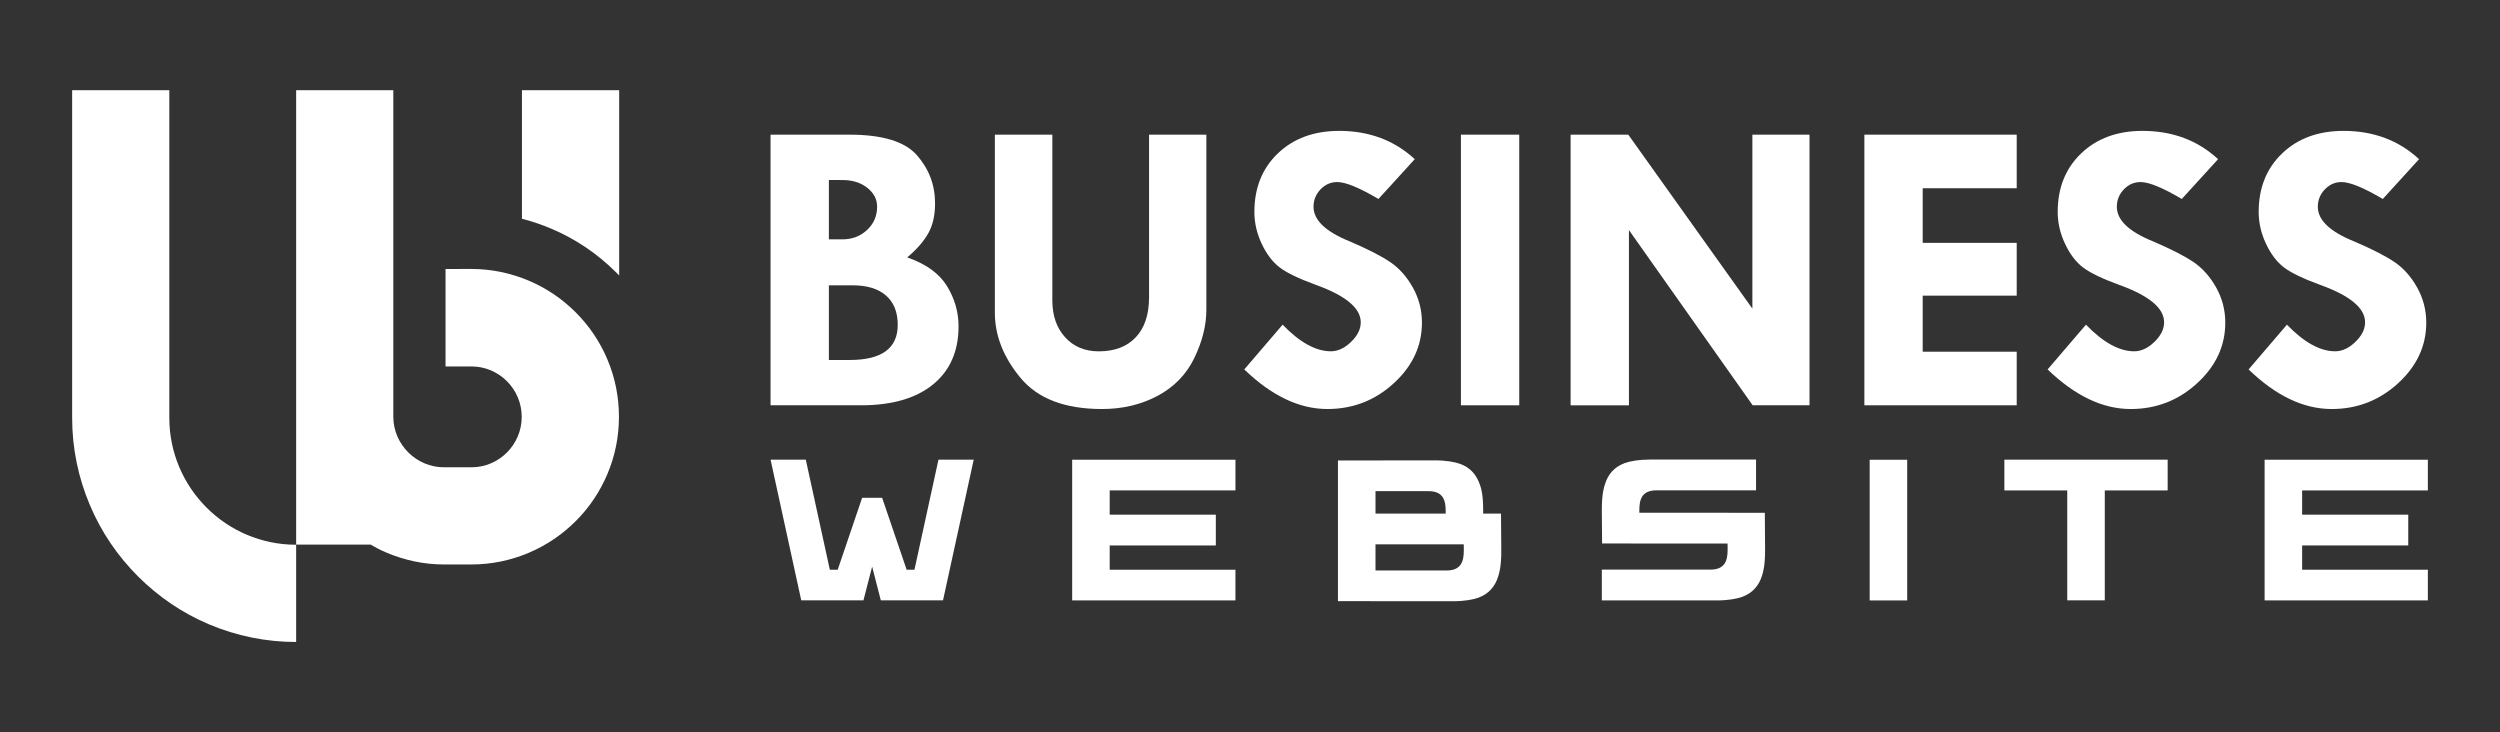
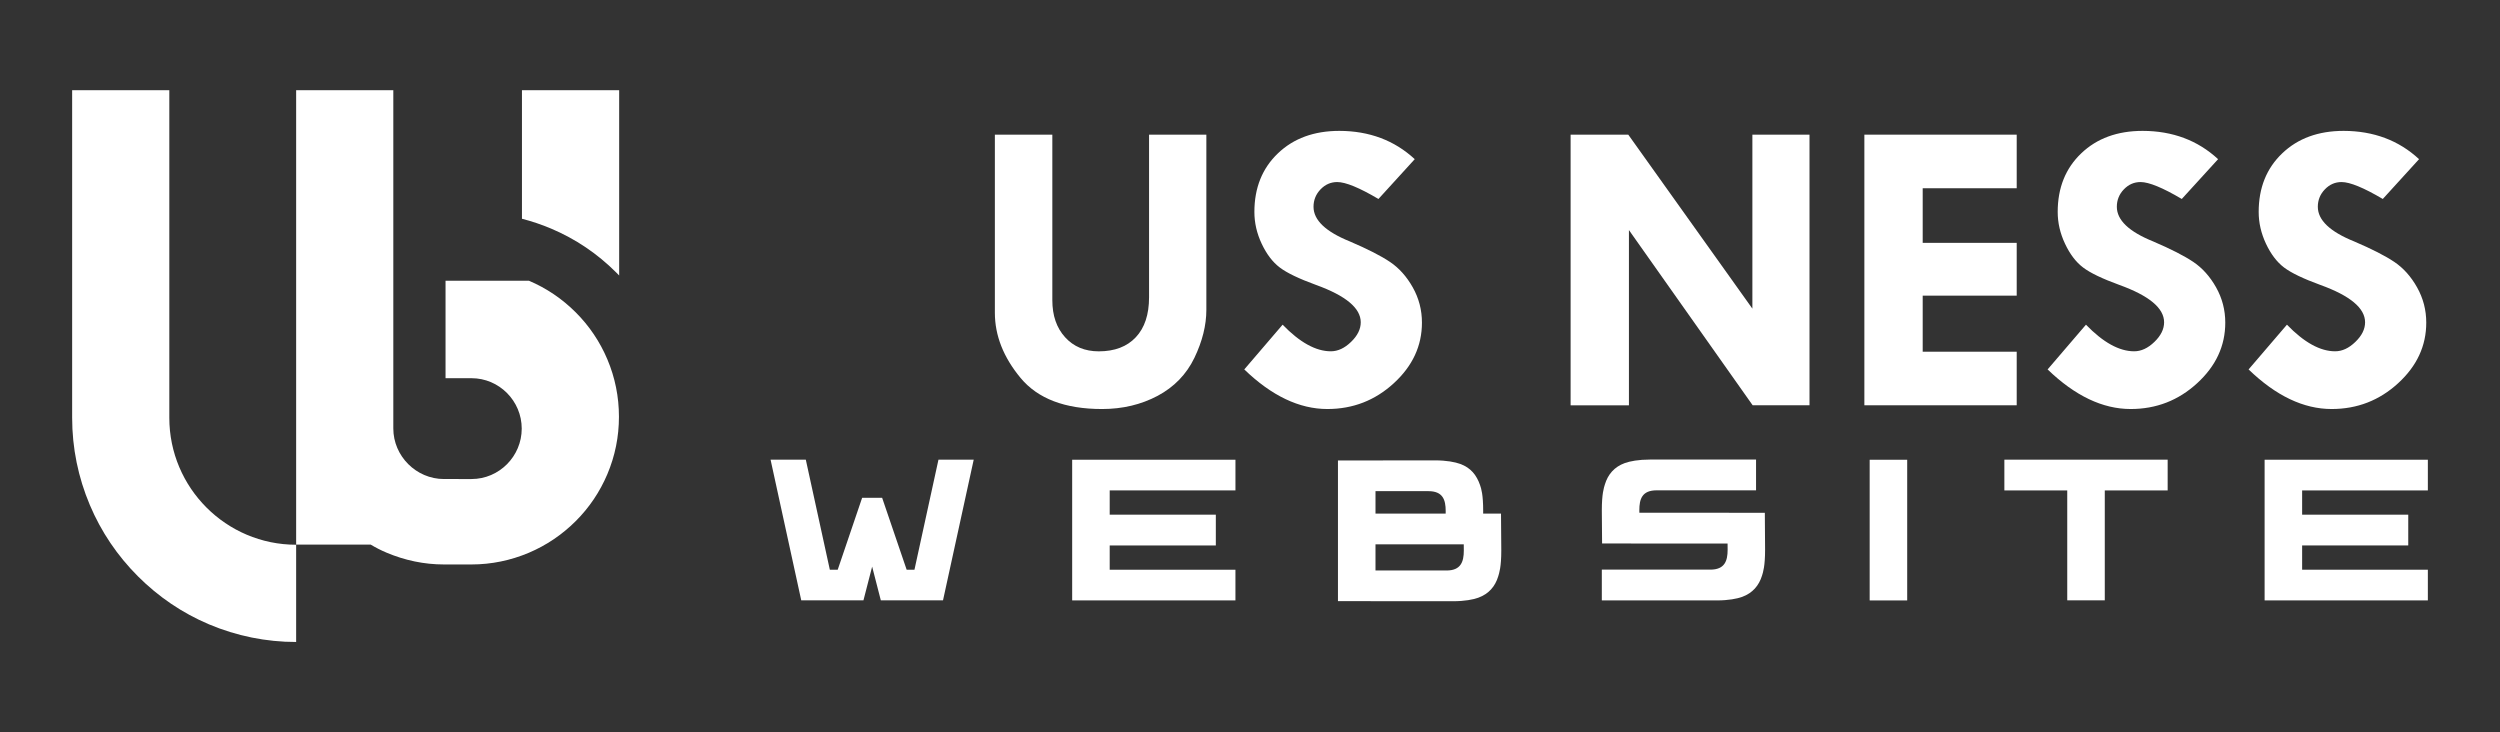
<svg xmlns="http://www.w3.org/2000/svg" version="1.1" id="Calque_1" x="0px" y="0px" width="196.333px" height="57.498px" viewBox="-29.833 -14.167 196.333 57.498" enable-background="new -29.833 -14.167 196.333 57.498" xml:space="preserve">
  <rect x="-29.833" y="-14.167" width="196.333" height="57.498" fill="#333333" stroke="none" />
  <g>
    <g>
-       <path fill="#FFFFFF" d="M15.385,10.368c-1.064-1.063-2.302-1.905-3.682-2.489c-1.43-0.605-2.947-0.923-4.508-0.923H5.157v7.655    h2.038c2.175,0,3.945,1.784,3.945,3.959c0,2.176-1.771,3.96-3.945,3.96H5.031c-2.174,0-3.976-1.797-3.976-3.973V-7.083h-7.631    v35.686h5.856c0.4,0.24,0.814,0.451,1.242,0.631c1.43,0.604,2.947,0.928,4.508,0.928h2.164c1.561,0,3.08-0.316,4.508-0.92    c1.38-0.586,2.618-1.426,3.682-2.488c1.063-1.061,1.896-2.303,2.48-3.682c0.606-1.431,0.911-2.947,0.911-4.511    c0-1.561-0.305-3.079-0.911-4.51C17.281,12.671,16.447,11.432,15.385,10.368z" />
+       <path fill="#FFFFFF" d="M15.385,10.368c-1.064-1.063-2.302-1.905-3.682-2.489H5.157v7.655    h2.038c2.175,0,3.945,1.784,3.945,3.959c0,2.176-1.771,3.96-3.945,3.96H5.031c-2.174,0-3.976-1.797-3.976-3.973V-7.083h-7.631    v35.686h5.856c0.4,0.24,0.814,0.451,1.242,0.631c1.43,0.604,2.947,0.928,4.508,0.928h2.164c1.561,0,3.08-0.316,4.508-0.92    c1.38-0.586,2.618-1.426,3.682-2.488c1.063-1.061,1.896-2.303,2.48-3.682c0.606-1.431,0.911-2.947,0.911-4.511    c0-1.561-0.305-3.079-0.911-4.51C17.281,12.671,16.447,11.432,15.385,10.368z" />
      <path fill="#FFFFFF" d="M-16.536,18.643V-7.083h-7.631v25.726c0,2.374,0.473,4.681,1.391,6.853c0.888,2.1,2.159,3.98,3.775,5.596    c1.615,1.615,3.485,2.885,5.583,3.773c2.172,0.916,4.49,1.385,6.842,1.385v-7.637C-12.072,28.614-16.536,24.141-16.536,18.643z" />
      <path fill="#FFFFFF" d="M11.158-7.083V3.013c0.769,0.197,1.541,0.456,2.291,0.773c1.911,0.809,3.626,1.963,5.098,3.434    c0.083,0.083,0.172,0.164,0.245,0.248V-7.083H11.158z" />
    </g>
    <g>
      <g>
-         <path fill="#FFFFFF" d="M30.681-3.592h6.193c2.586,0,4.353,0.538,5.303,1.616C43.124-0.898,43.6,0.364,43.6,1.81     c0,0.916-0.173,1.69-0.519,2.32c-0.347,0.631-0.901,1.27-1.667,1.918c1.466,0.508,2.507,1.255,3.116,2.241     c0.61,0.991,0.915,2.046,0.915,3.168c0,1.956-0.669,3.479-2.005,4.569c-1.336,1.09-3.218,1.635-5.645,1.635h-7.114V-3.592z      M35.261-0.03v4.661h1.049c0.774,0,1.424-0.246,1.95-0.737C38.787,3.4,39.05,2.791,39.05,2.067c0-0.585-0.258-1.081-0.775-1.487     c-0.516-0.406-1.161-0.608-1.936-0.608L35.261-0.03L35.261-0.03z M35.261,8.24v5.863h1.643c2.509,0,3.765-0.92,3.765-2.76     c0-0.995-0.306-1.762-0.917-2.298c-0.613-0.536-1.486-0.805-2.623-0.805L35.261,8.24L35.261,8.24z" />
        <path fill="#FFFFFF" d="M48.295-3.592h4.515V9.409c0,1.208,0.336,2.179,1.005,2.912c0.668,0.735,1.549,1.104,2.641,1.104     c1.251,0,2.223-0.371,2.914-1.111c0.691-0.738,1.036-1.781,1.036-3.133V-3.592h4.5v13.759c0,1.21-0.313,2.464-0.937,3.766     c-0.628,1.301-1.593,2.294-2.891,2.987c-1.3,0.689-2.755,1.035-4.362,1.035c-2.916,0-5.046-0.813-6.397-2.437     c-1.348-1.623-2.022-3.332-2.022-5.124V-3.592z" />
        <path fill="#FFFFFF" d="M81.271-1.667l-2.85,3.126c-1.5-0.886-2.578-1.329-3.238-1.329c-0.506,0-0.943,0.192-1.311,0.575     c-0.365,0.383-0.55,0.84-0.55,1.367c0,1.048,0.95,1.953,2.849,2.72c1.391,0.595,2.445,1.132,3.156,1.611     c0.713,0.48,1.309,1.146,1.789,1.998c0.48,0.854,0.721,1.775,0.721,2.769c0,1.827-0.738,3.41-2.209,4.759     c-1.473,1.352-3.213,2.026-5.219,2.026c-2.202,0-4.379-1.038-6.525-3.109l3.011-3.514c1.349,1.394,2.612,2.09,3.79,2.09     c0.549,0,1.078-0.246,1.584-0.737c0.508-0.489,0.762-1.002,0.762-1.542c0-1.109-1.172-2.087-3.512-2.933     c-1.339-0.488-2.289-0.944-2.85-1.371c-0.562-0.427-1.033-1.047-1.417-1.862c-0.384-0.814-0.574-1.648-0.574-2.5     c0-1.89,0.616-3.423,1.846-4.599c1.229-1.177,2.838-1.766,4.826-1.766C77.699-3.884,79.676-3.145,81.271-1.667z" />
-         <path fill="#FFFFFF" d="M84.898-3.592h4.58v21.254h-4.58V-3.592z" />
        <path fill="#FFFFFF" d="M107.787-3.592h4.486v21.254h-4.463L98.092,3.901v13.762h-4.58V-3.592h4.529l9.746,13.663V-3.592z" />
        <path fill="#FFFFFF" d="M116.582-3.592h11.963v4.209h-7.383v4.288h7.383v4.146h-7.383v4.403h7.383v4.207h-11.963V-3.592z" />
        <path fill="#FFFFFF" d="M144.361-1.667l-2.852,3.126c-1.498-0.886-2.58-1.329-3.236-1.329c-0.51,0-0.945,0.192-1.313,0.575     s-0.551,0.84-0.551,1.367c0,1.048,0.951,1.953,2.85,2.72c1.391,0.595,2.443,1.132,3.156,1.611     c0.713,0.48,1.309,1.146,1.789,1.998c0.48,0.854,0.721,1.775,0.721,2.769c0,1.827-0.736,3.41-2.209,4.759     c-1.473,1.352-3.213,2.026-5.221,2.026c-2.199,0-4.375-1.038-6.523-3.109l3.012-3.514c1.35,1.394,2.611,2.09,3.789,2.09     c0.551,0,1.076-0.246,1.586-0.737c0.508-0.49,0.762-1.002,0.762-1.542c0-1.109-1.172-2.087-3.514-2.933     c-1.338-0.488-2.291-0.944-2.85-1.371c-0.564-0.427-1.033-1.047-1.416-1.862c-0.385-0.814-0.576-1.648-0.576-2.5     c0-1.89,0.615-3.423,1.846-4.599c1.229-1.177,2.838-1.766,4.824-1.766C140.787-3.884,142.762-3.145,144.361-1.667z" />
        <path fill="#FFFFFF" d="M160.143-1.667l-2.848,3.126c-1.5-0.886-2.58-1.329-3.238-1.329c-0.508,0-0.945,0.192-1.311,0.575     c-0.369,0.383-0.553,0.84-0.553,1.367c0,1.048,0.951,1.953,2.852,2.72c1.393,0.595,2.443,1.132,3.156,1.611     c0.713,0.48,1.309,1.146,1.787,1.998c0.48,0.854,0.721,1.775,0.721,2.769c0,1.827-0.736,3.41-2.209,4.759     c-1.473,1.352-3.217,2.026-5.223,2.026c-2.201,0-4.377-1.038-6.521-3.109l3.012-3.514c1.348,1.394,2.609,2.09,3.787,2.09     c0.551,0,1.08-0.246,1.586-0.737c0.51-0.489,0.764-1.002,0.764-1.542c0-1.109-1.172-2.087-3.514-2.933     c-1.338-0.488-2.287-0.944-2.852-1.371c-0.561-0.427-1.031-1.047-1.416-1.862c-0.383-0.814-0.574-1.648-0.574-2.5     c0-1.89,0.615-3.423,1.846-4.599c1.23-1.177,2.838-1.766,4.826-1.766C156.572-3.884,158.549-3.145,160.143-1.667z" />
      </g>
      <g>
        <g>
          <path fill="#FFFFFF" d="M46.636,21.932l-2.411,11.045H39.34l-0.681-2.645l-0.682,2.645h-4.886l-2.409-11.045h2.767l1.887,8.643      h0.619l1.918-5.648h1.571l1.925,5.648h0.613l1.886-8.643H46.636z" />
          <path fill="#FFFFFF" d="M57.315,24.348v1.904h8.335v2.416h-8.335v1.906h9.875v2.41H54.368V21.937h12.823v2.411H57.315      L57.315,24.348z" />
          <path fill="#FFFFFF" d="M88.068,29.067c0,1.291-0.16,1.764-0.244,2.037c-0.236,0.777-0.73,1.367-1.563,1.67      c-0.402,0.146-1.08,0.275-1.963,0.275l-9.057-0.006V21.996l7.633-0.008c0.887,0,1.563,0.131,1.967,0.278      c0.834,0.301,1.293,0.889,1.561,1.67c0.096,0.271,0.244,0.742,0.244,2.035l-0.002,0.197h1.402L88.068,29.067z M82.346,24.405      h-4.156v1.762h5.51l0.002-0.201C83.701,25.084,83.48,24.405,82.346,24.405z M85.125,29.077l-0.004-0.494h-6.932v2.053h5.58      C84.887,30.635,85.123,29.958,85.125,29.077z" />
          <path fill="#FFFFFF" d="M108.785,29.004c0,1.291-0.156,1.762-0.24,2.033c-0.242,0.779-0.734,1.369-1.564,1.672      c-0.404,0.145-1.08,0.277-1.967,0.277h-9.051v-2.418h8.525c1.119,0,1.355-0.678,1.355-1.557l-0.004-0.492l-9.855-0.004      l-0.021-2.609c0-1.291,0.158-1.762,0.242-2.033c0.238-0.779,0.729-1.371,1.563-1.674c0.404-0.146,1.082-0.275,1.967-0.275h8.34      v2.416h-7.809c-1.139,0-1.357,0.68-1.357,1.557l0.002,0.201l9.854,0.006L108.785,29.004z" />
          <path fill="#FFFFFF" d="M116.998,32.987V21.939h2.947v11.048H116.998z" />
          <path fill="#FFFFFF" d="M140.396,24.348h-4.934v8.631h-2.947v-8.631h-4.938v-2.416H140.4v2.416H140.396z" />
          <path fill="#FFFFFF" d="M150.961,24.348v1.904h8.334v2.416h-8.334v1.906h9.873v2.41h-12.82V21.937h12.82v2.411H150.961      L150.961,24.348z" />
        </g>
      </g>
    </g>
  </g>
</svg>